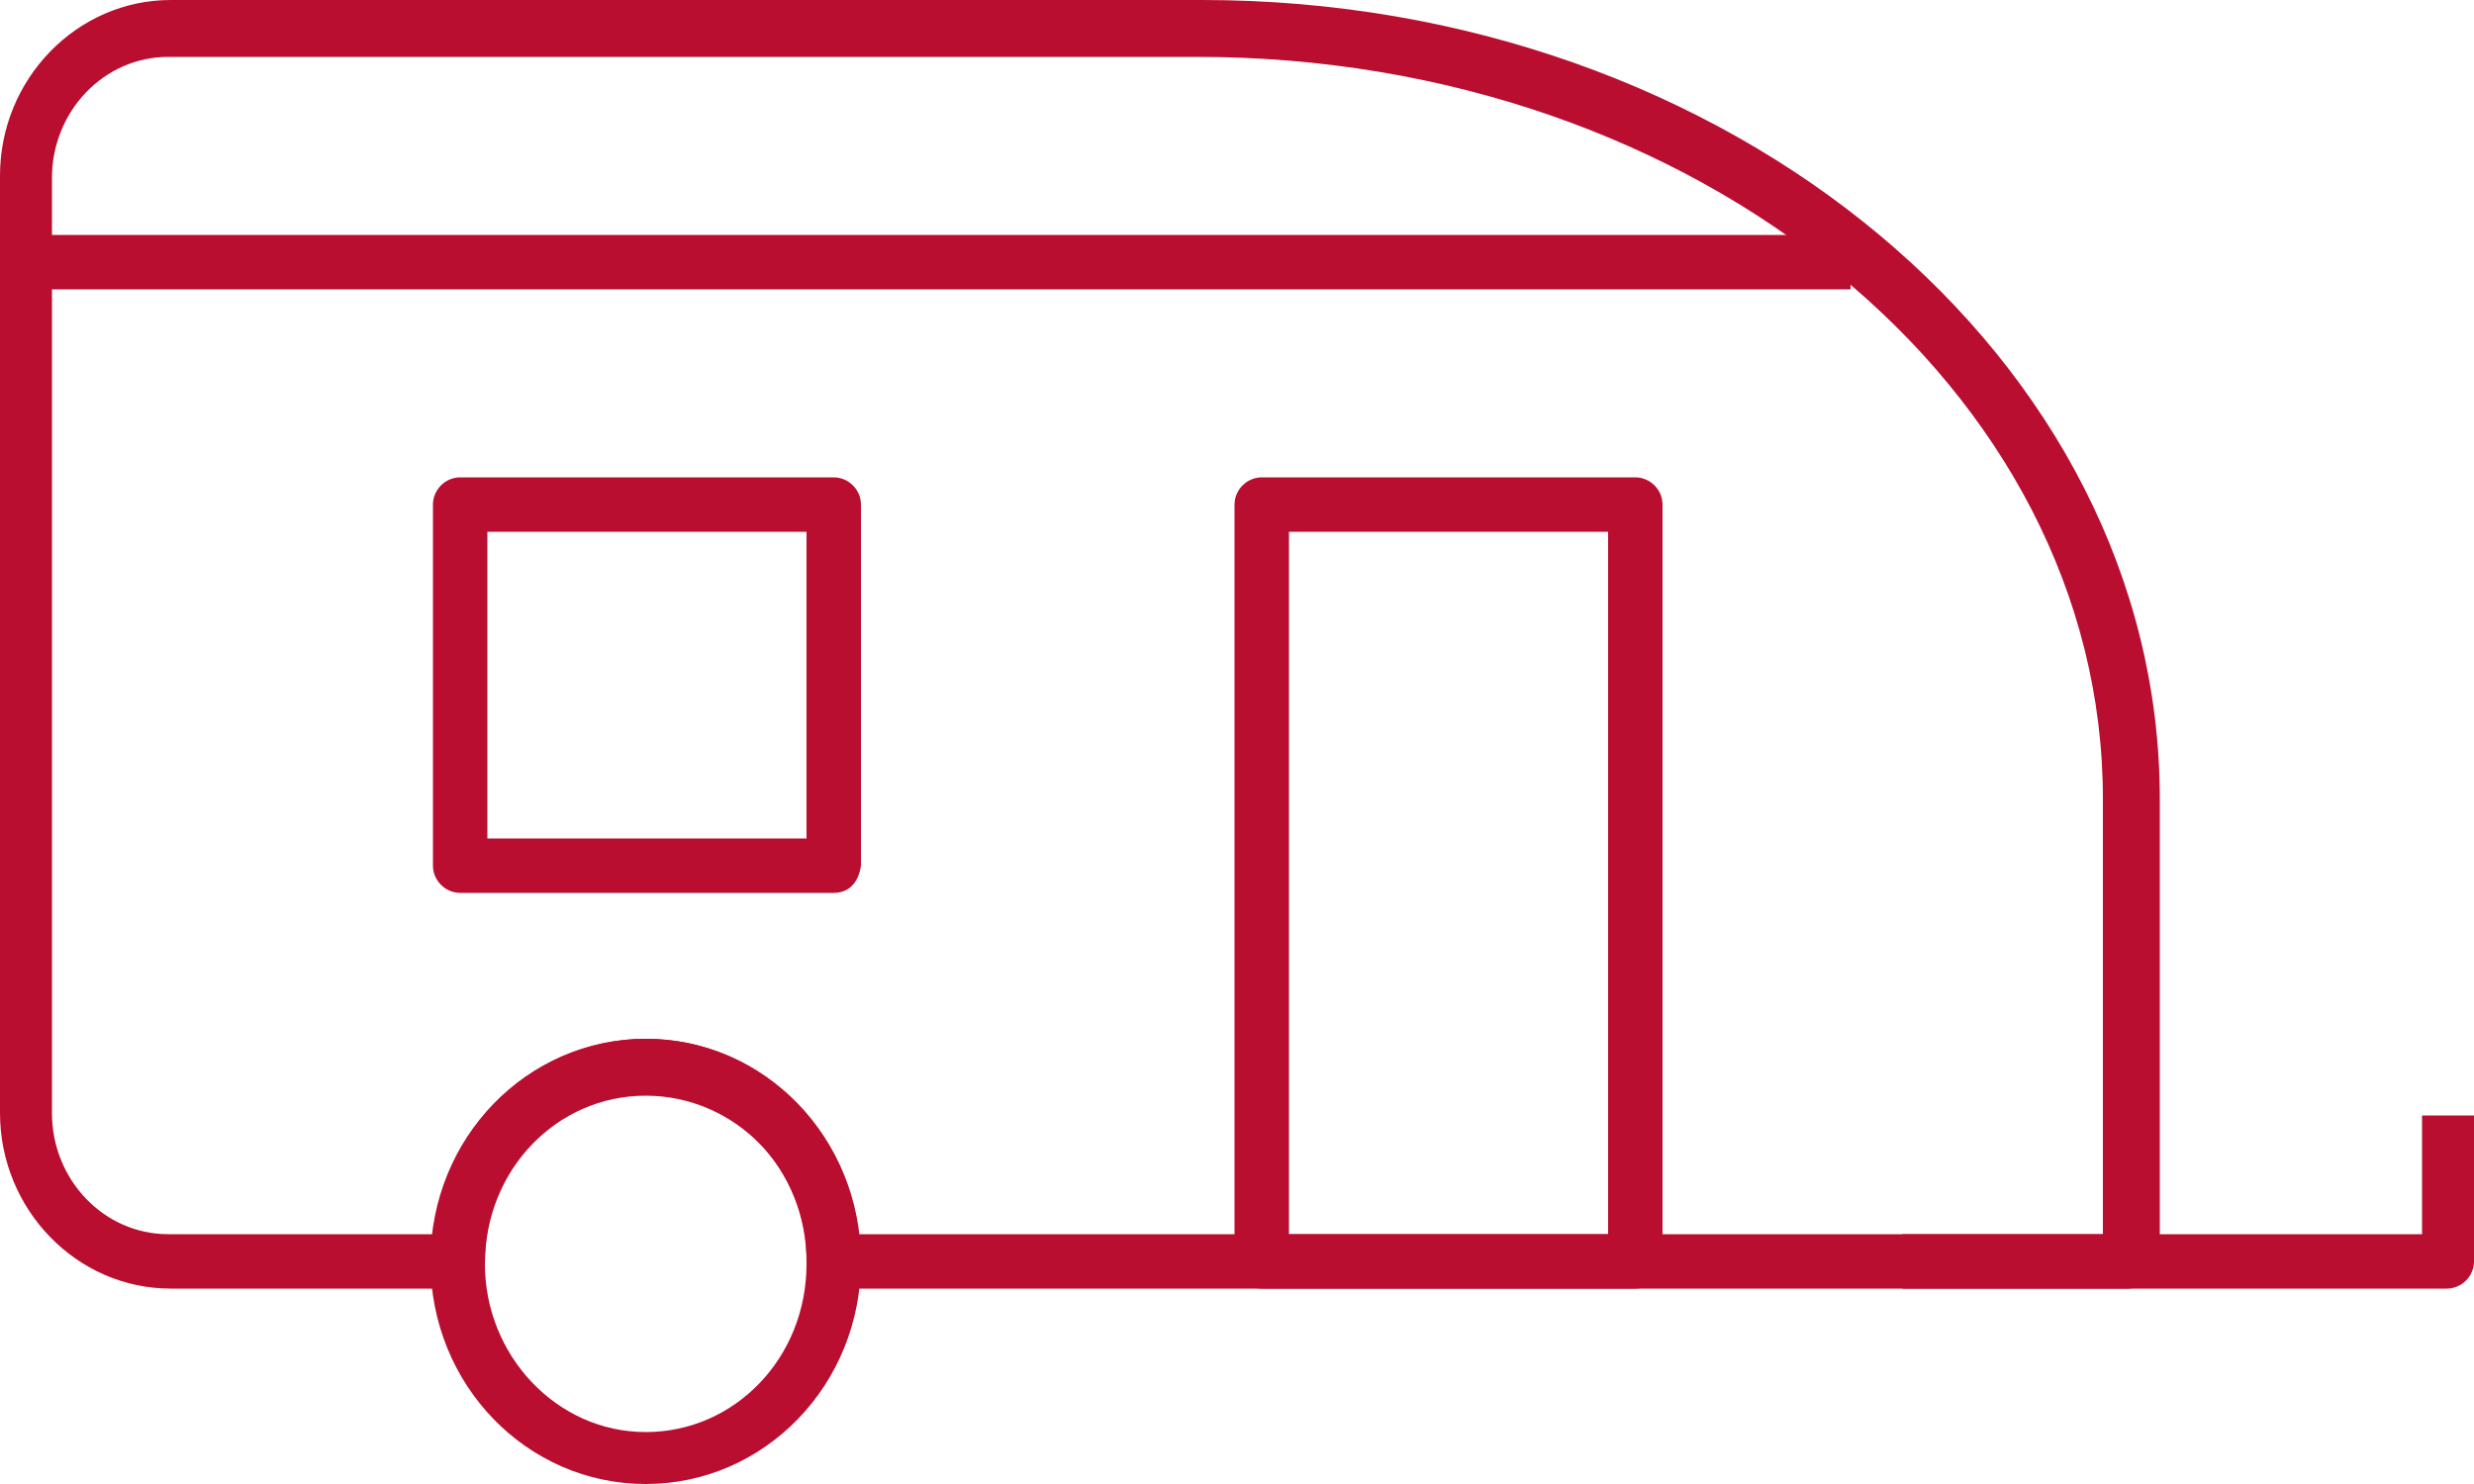
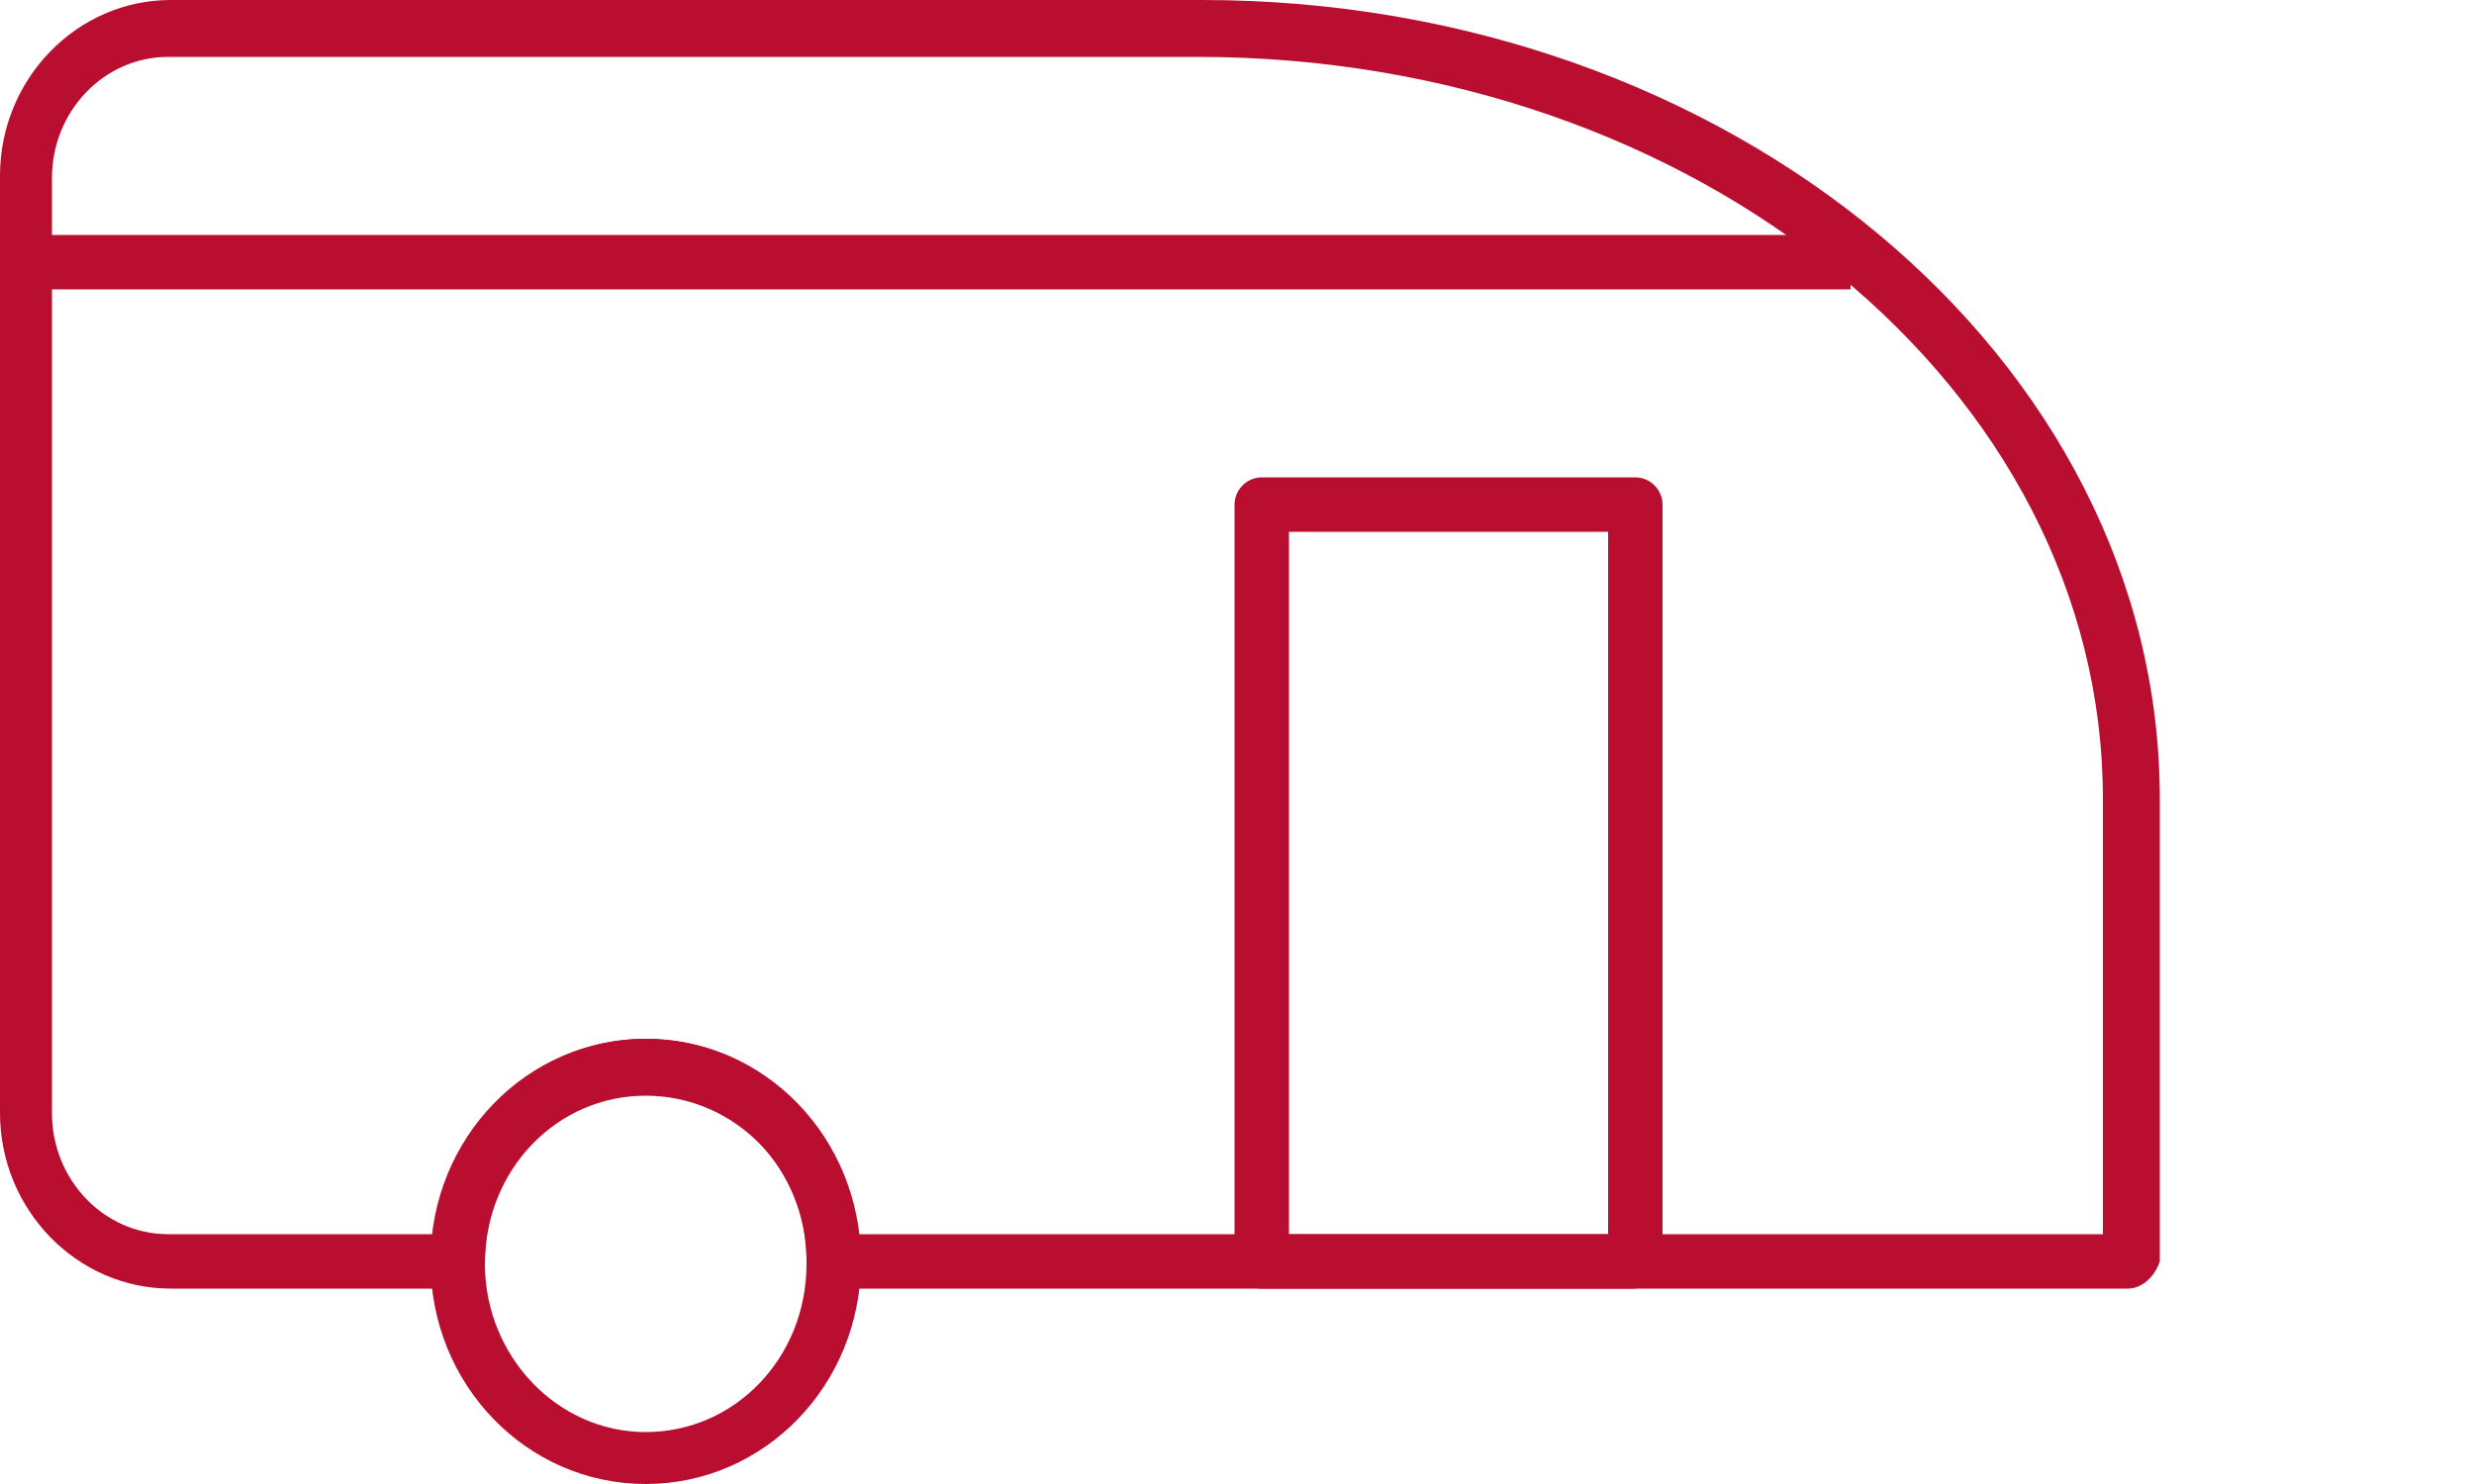
<svg xmlns="http://www.w3.org/2000/svg" version="1.1" id="Layer_1" x="0px" y="0px" width="100px" height="60px" viewBox="0 0 100 60" enable-background="new 0 0 100 60" xml:space="preserve">
  <g>
-     <path fill="#B90E30" d="M98.9,52.1H76.9v-2.2h21v-4.8h2.1V51C100,51.6,99.5,52.1,98.9,52.1z" />
    <path fill="#B90E30" d="M26.1,60c-4.8,0-8.7-4-8.7-9s3.9-9,8.7-9c4.8,0,8.7,4,8.7,9S30.9,60,26.1,60z M26.1,44.3   c-3.6,0-6.5,3-6.5,6.8c0,3.7,2.9,6.8,6.5,6.8c3.6,0,6.5-3,6.5-6.8C32.7,47.3,29.7,44.3,26.1,44.3z" />
-     <path fill="#B90E30" d="M66.1,52.1H51c-0.6,0-1.1-0.5-1.1-1.1V20.4c0-0.6,0.5-1.1,1.1-1.1h15.1c0.6,0,1.1,0.5,1.1,1.1V51   C67.1,51.6,66.7,52.1,66.1,52.1z M52.1,49.9H65V21.5H52.1V49.9z" />
-     <path fill="#B90E30" d="M33.7,36.1H18.6c-0.6,0-1.1-0.5-1.1-1.1V20.4c0-0.6,0.5-1.1,1.1-1.1h15.1c0.6,0,1.1,0.5,1.1,1.1V35   C34.7,35.7,34.3,36.1,33.7,36.1z M19.7,33.9h12.9V21.5H19.7V33.9z" />
+     <path fill="#B90E30" d="M66.1,52.1H51c-0.6,0-1.1-0.5-1.1-1.1V20.4c0-0.6,0.5-1.1,1.1-1.1h15.1c0.6,0,1.1,0.5,1.1,1.1V51   z M52.1,49.9H65V21.5H52.1V49.9z" />
    <rect x="1.1" y="9.5" fill="#B90E30" width="73.7" height="2.2" />
    <path fill="#B90E30" d="M86,52.1H33.7c-0.6,0-1.1-0.5-1.1-1.1c0-3.7-2.9-6.8-6.5-6.8c-3.6,0-6.5,3-6.5,6.8c0,0.6-0.5,1.1-1.1,1.1   H6.9C3.1,52.1,0,48.9,0,45V7.1C0,3.2,3.1,0,6.9,0h31c0.4,0,0.8,0,1.2,0l0.4,0h9.1c21.3,0,38.7,14.5,38.7,32.3V51   C87.1,51.6,86.6,52.1,86,52.1z M34.7,49.9H85V32.3C85,15.7,68.6,2.3,48.4,2.3l-9.5,0c-0.4,0-0.8,0-1.1,0h-31   c-2.6,0-4.7,2.2-4.7,4.9V45c0,2.7,2.1,4.9,4.7,4.9h10.7c0.5-4.4,4.2-7.9,8.6-7.9C30.6,42,34.2,45.5,34.7,49.9z" />
  </g>
  <g>
</g>
  <g>
</g>
  <g>
</g>
  <g>
</g>
  <g>
</g>
</svg>